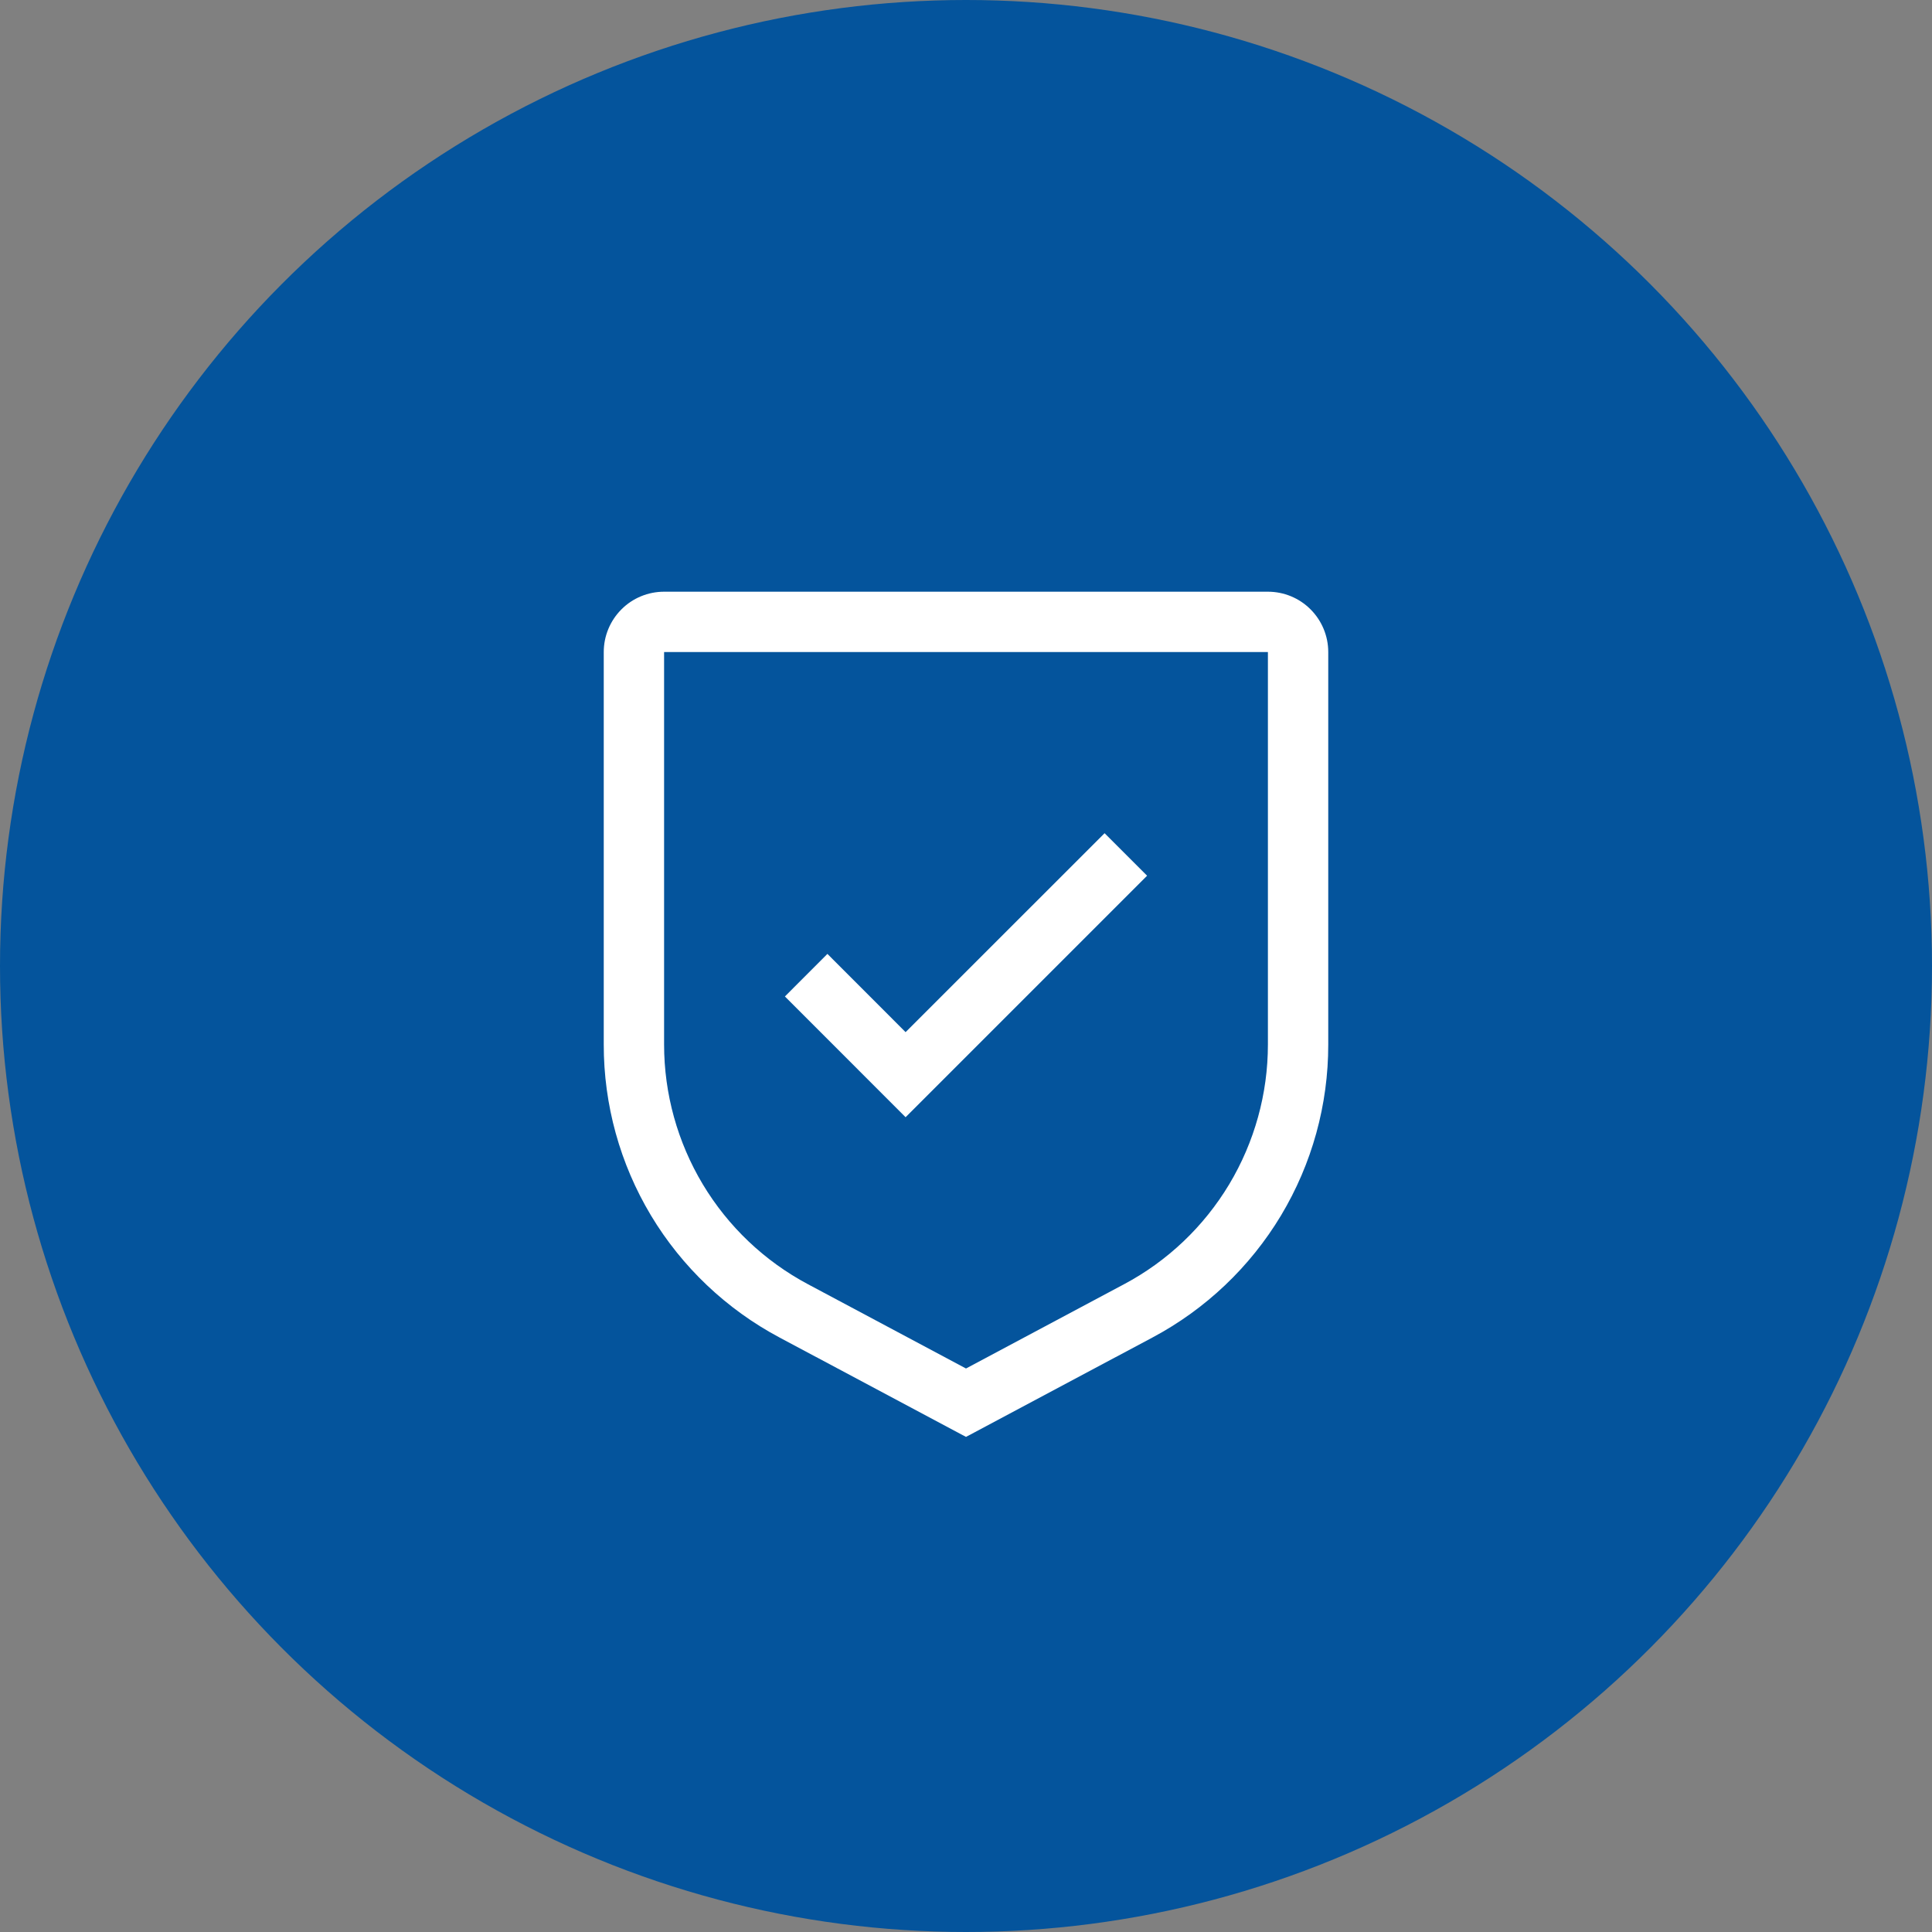
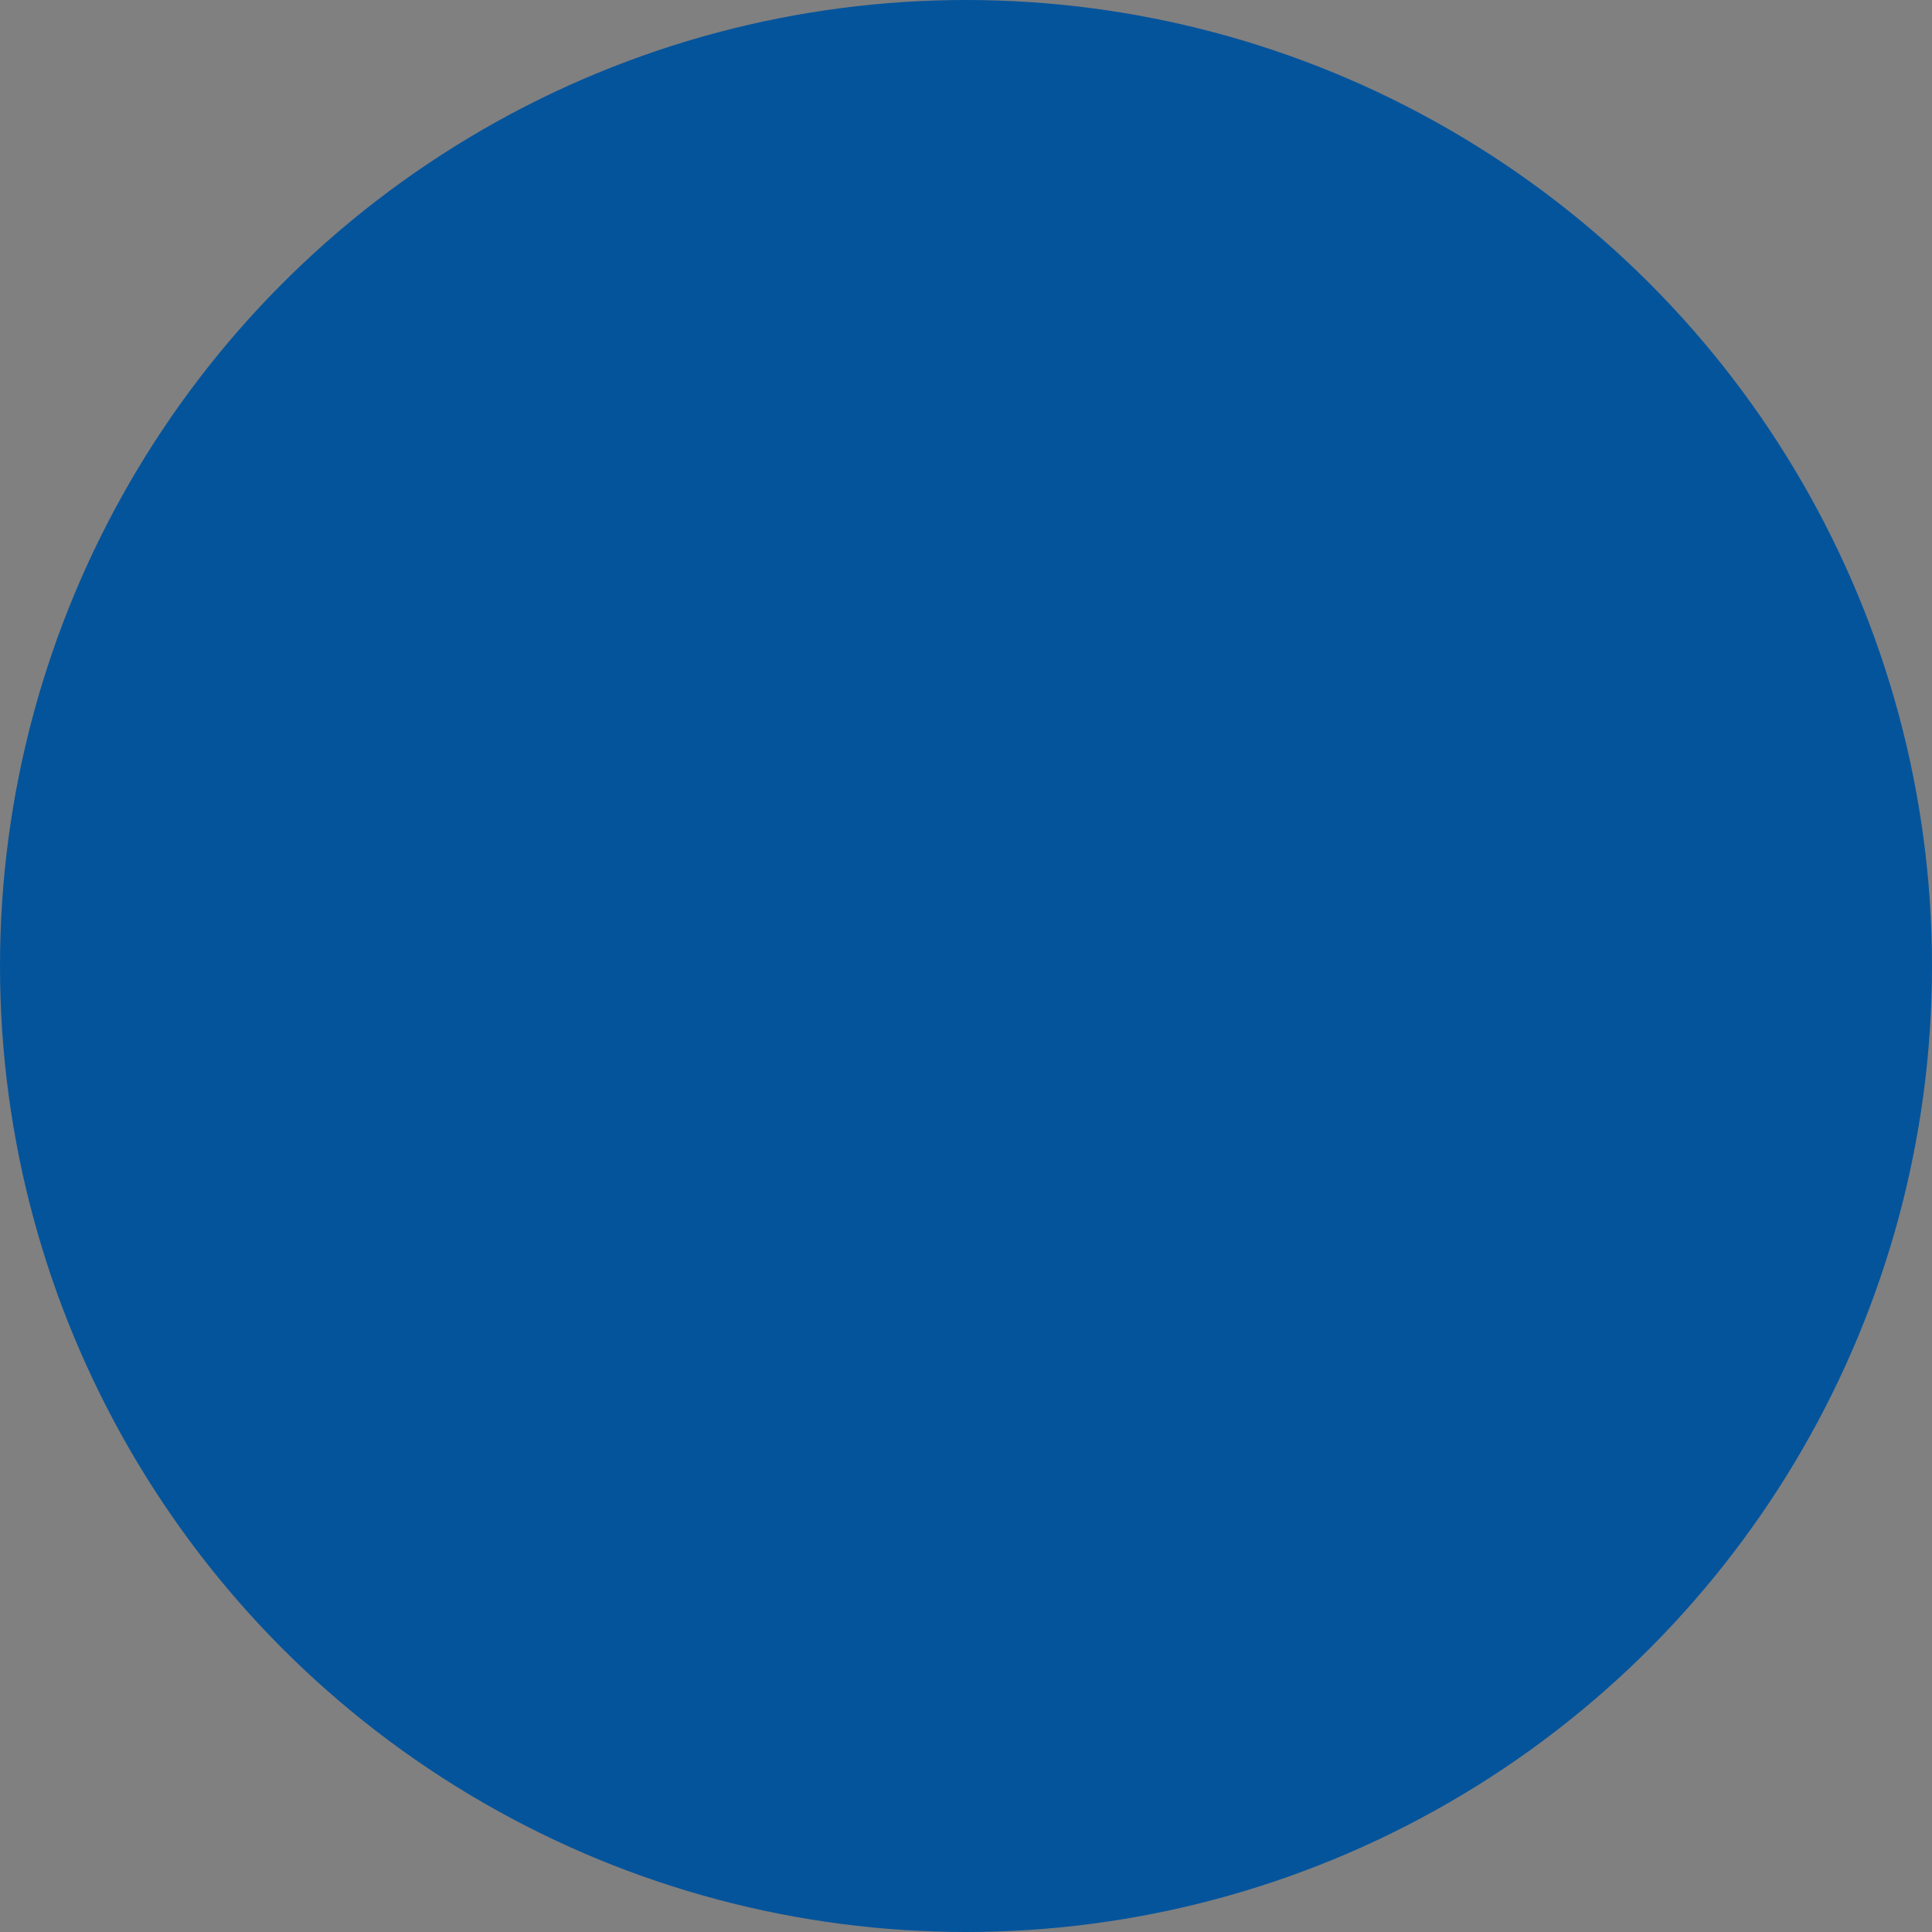
<svg xmlns="http://www.w3.org/2000/svg" width="30" height="30" viewBox="0 0 30 30" fill="none">
  <rect x="0" y="0" width="30" height="30" fill="#808080" stroke="none" />
  <circle cx="15" cy="15" r="15" fill="#04549C" />
-   <path d="M14.062 16.027L12.848 14.812L12.188 15.473L14.062 17.348L17.812 13.598L17.152 12.938L14.062 16.027Z" fill="white" />
-   <path d="M15 22.312L12.105 20.769C11.28 20.33 10.589 19.674 10.108 18.873C9.627 18.071 9.374 17.154 9.375 16.219V10.125C9.375 9.876 9.474 9.638 9.65 9.462C9.825 9.286 10.064 9.188 10.312 9.188H19.688C19.936 9.188 20.175 9.286 20.35 9.462C20.526 9.638 20.625 9.876 20.625 10.125V16.219C20.626 17.154 20.373 18.071 19.892 18.873C19.411 19.674 18.72 20.33 17.895 20.769L15 22.312ZM10.312 10.125V16.219C10.312 16.984 10.52 17.734 10.913 18.39C11.307 19.046 11.871 19.582 12.547 19.942L15 21.25L17.453 19.942C18.129 19.583 18.693 19.046 19.087 18.39C19.48 17.734 19.688 16.984 19.688 16.219V10.125H10.312Z" fill="white" />
</svg>